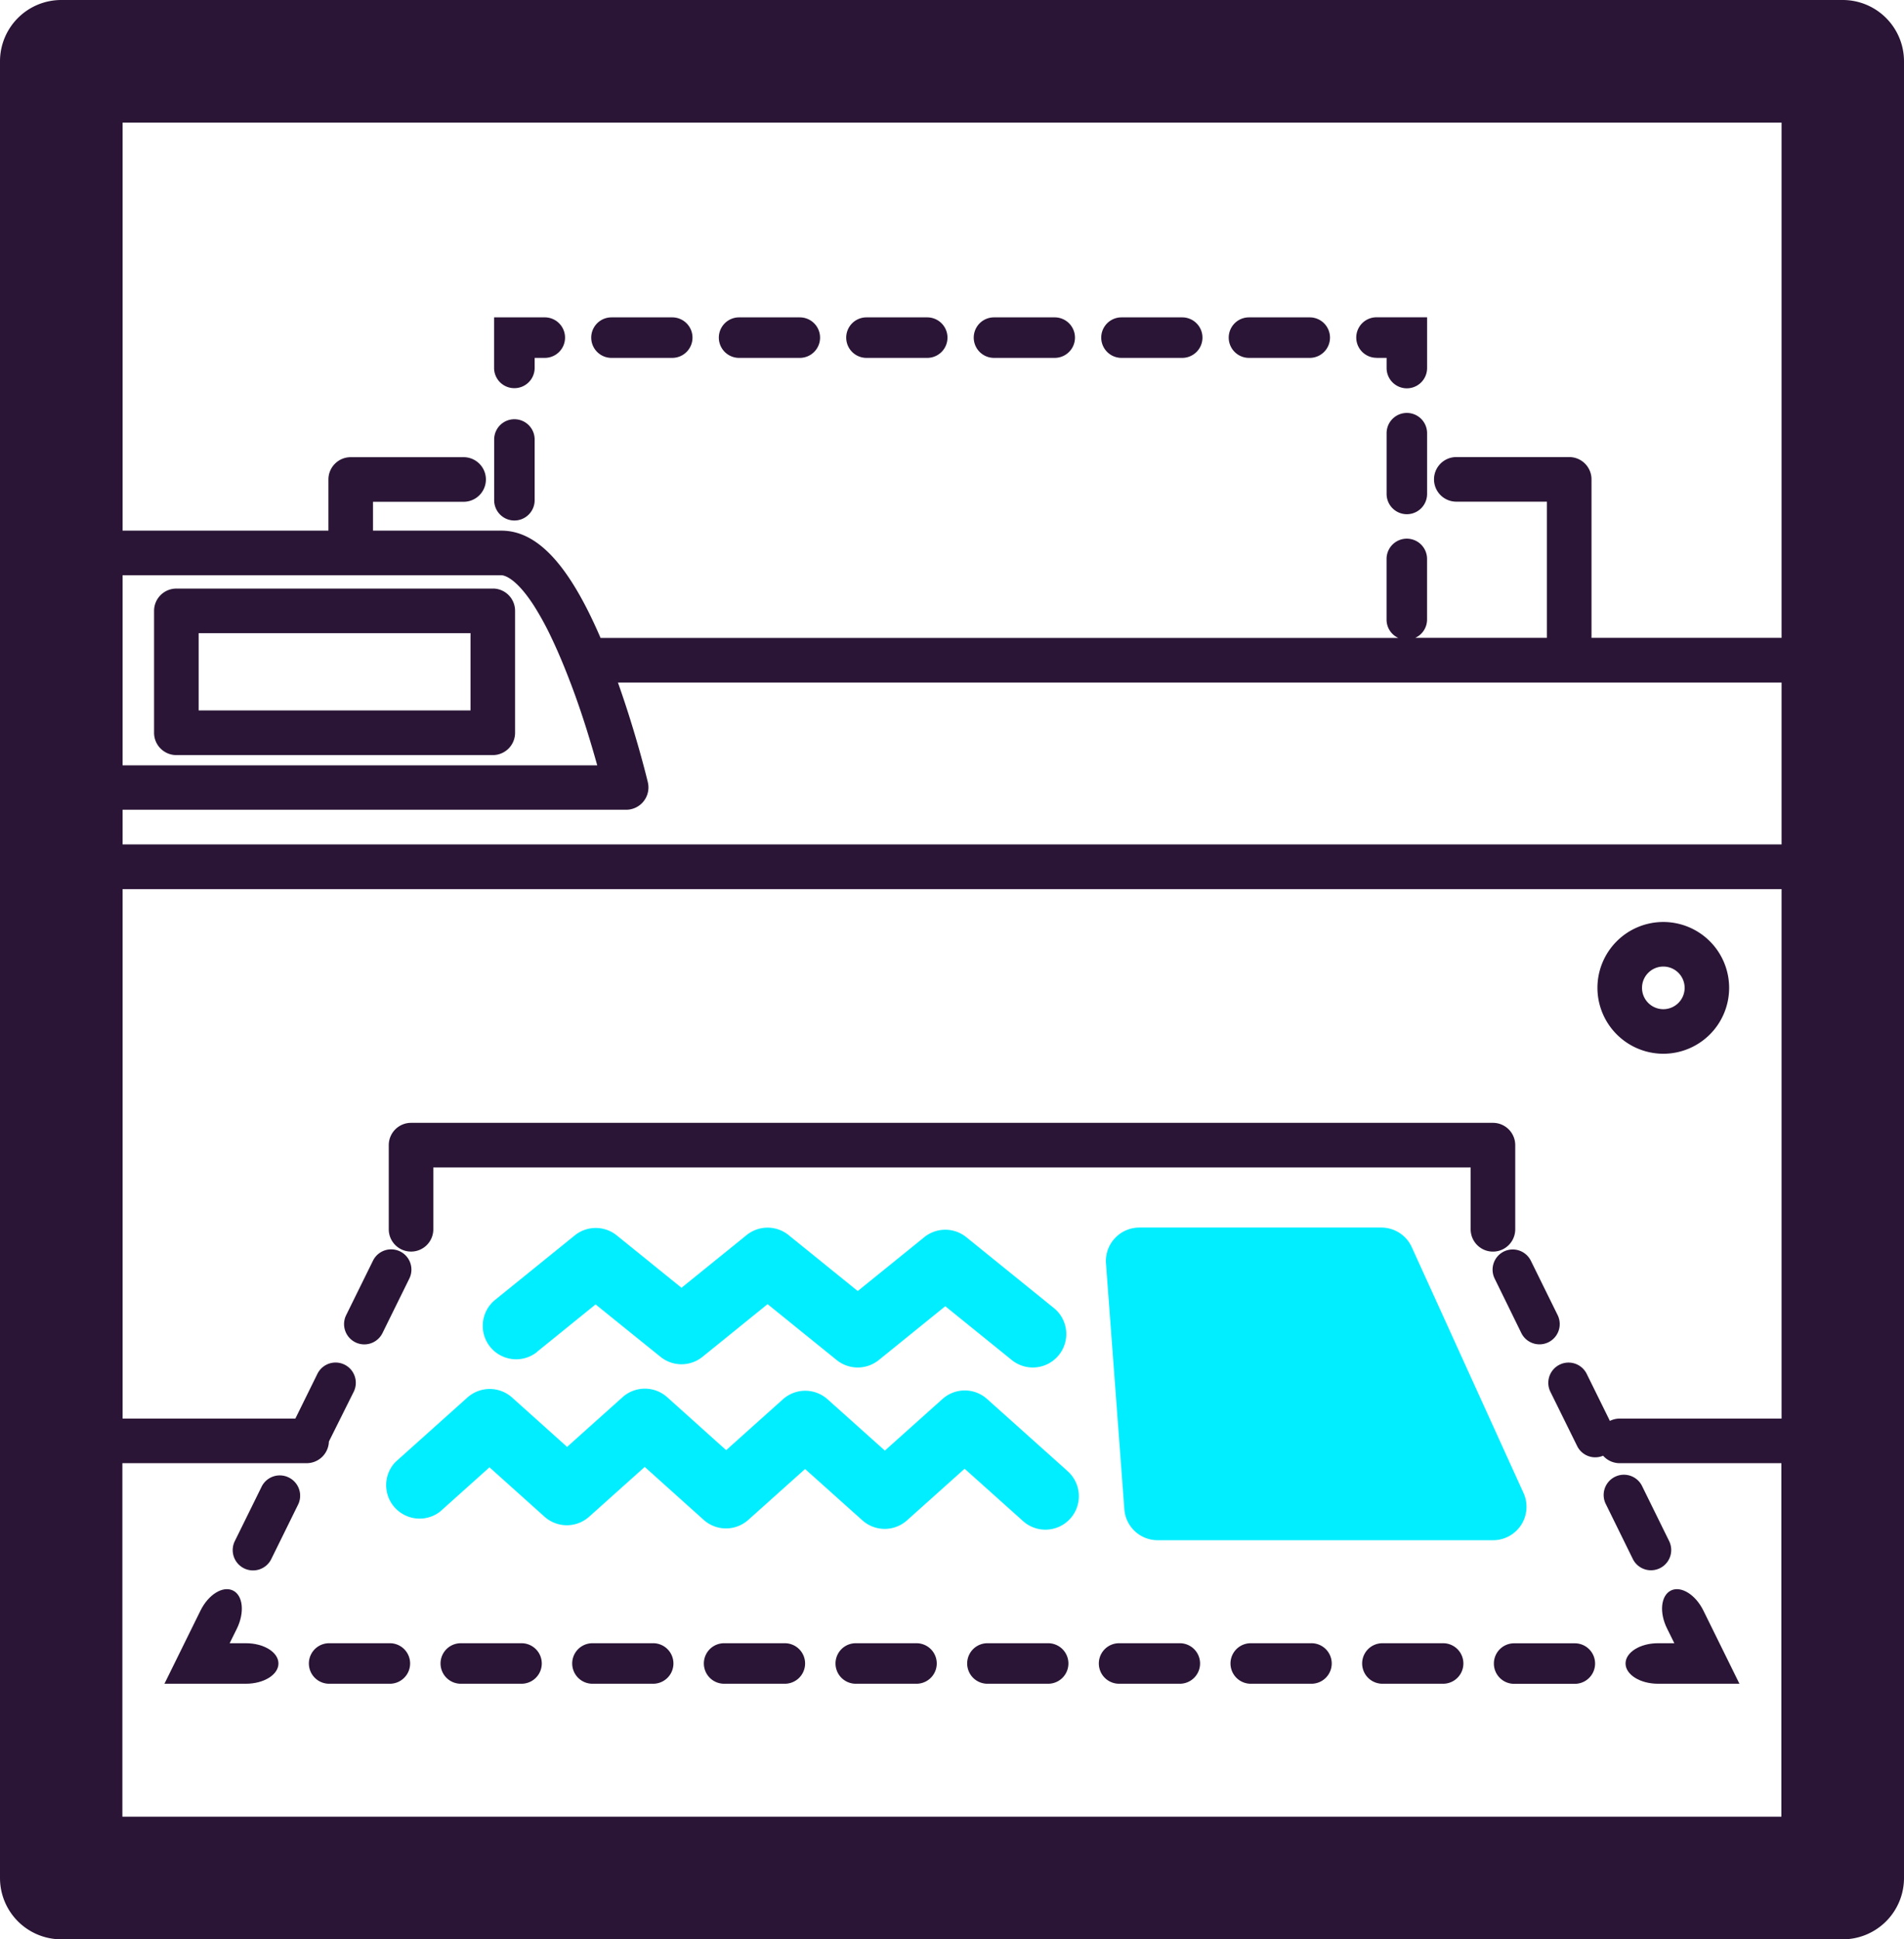
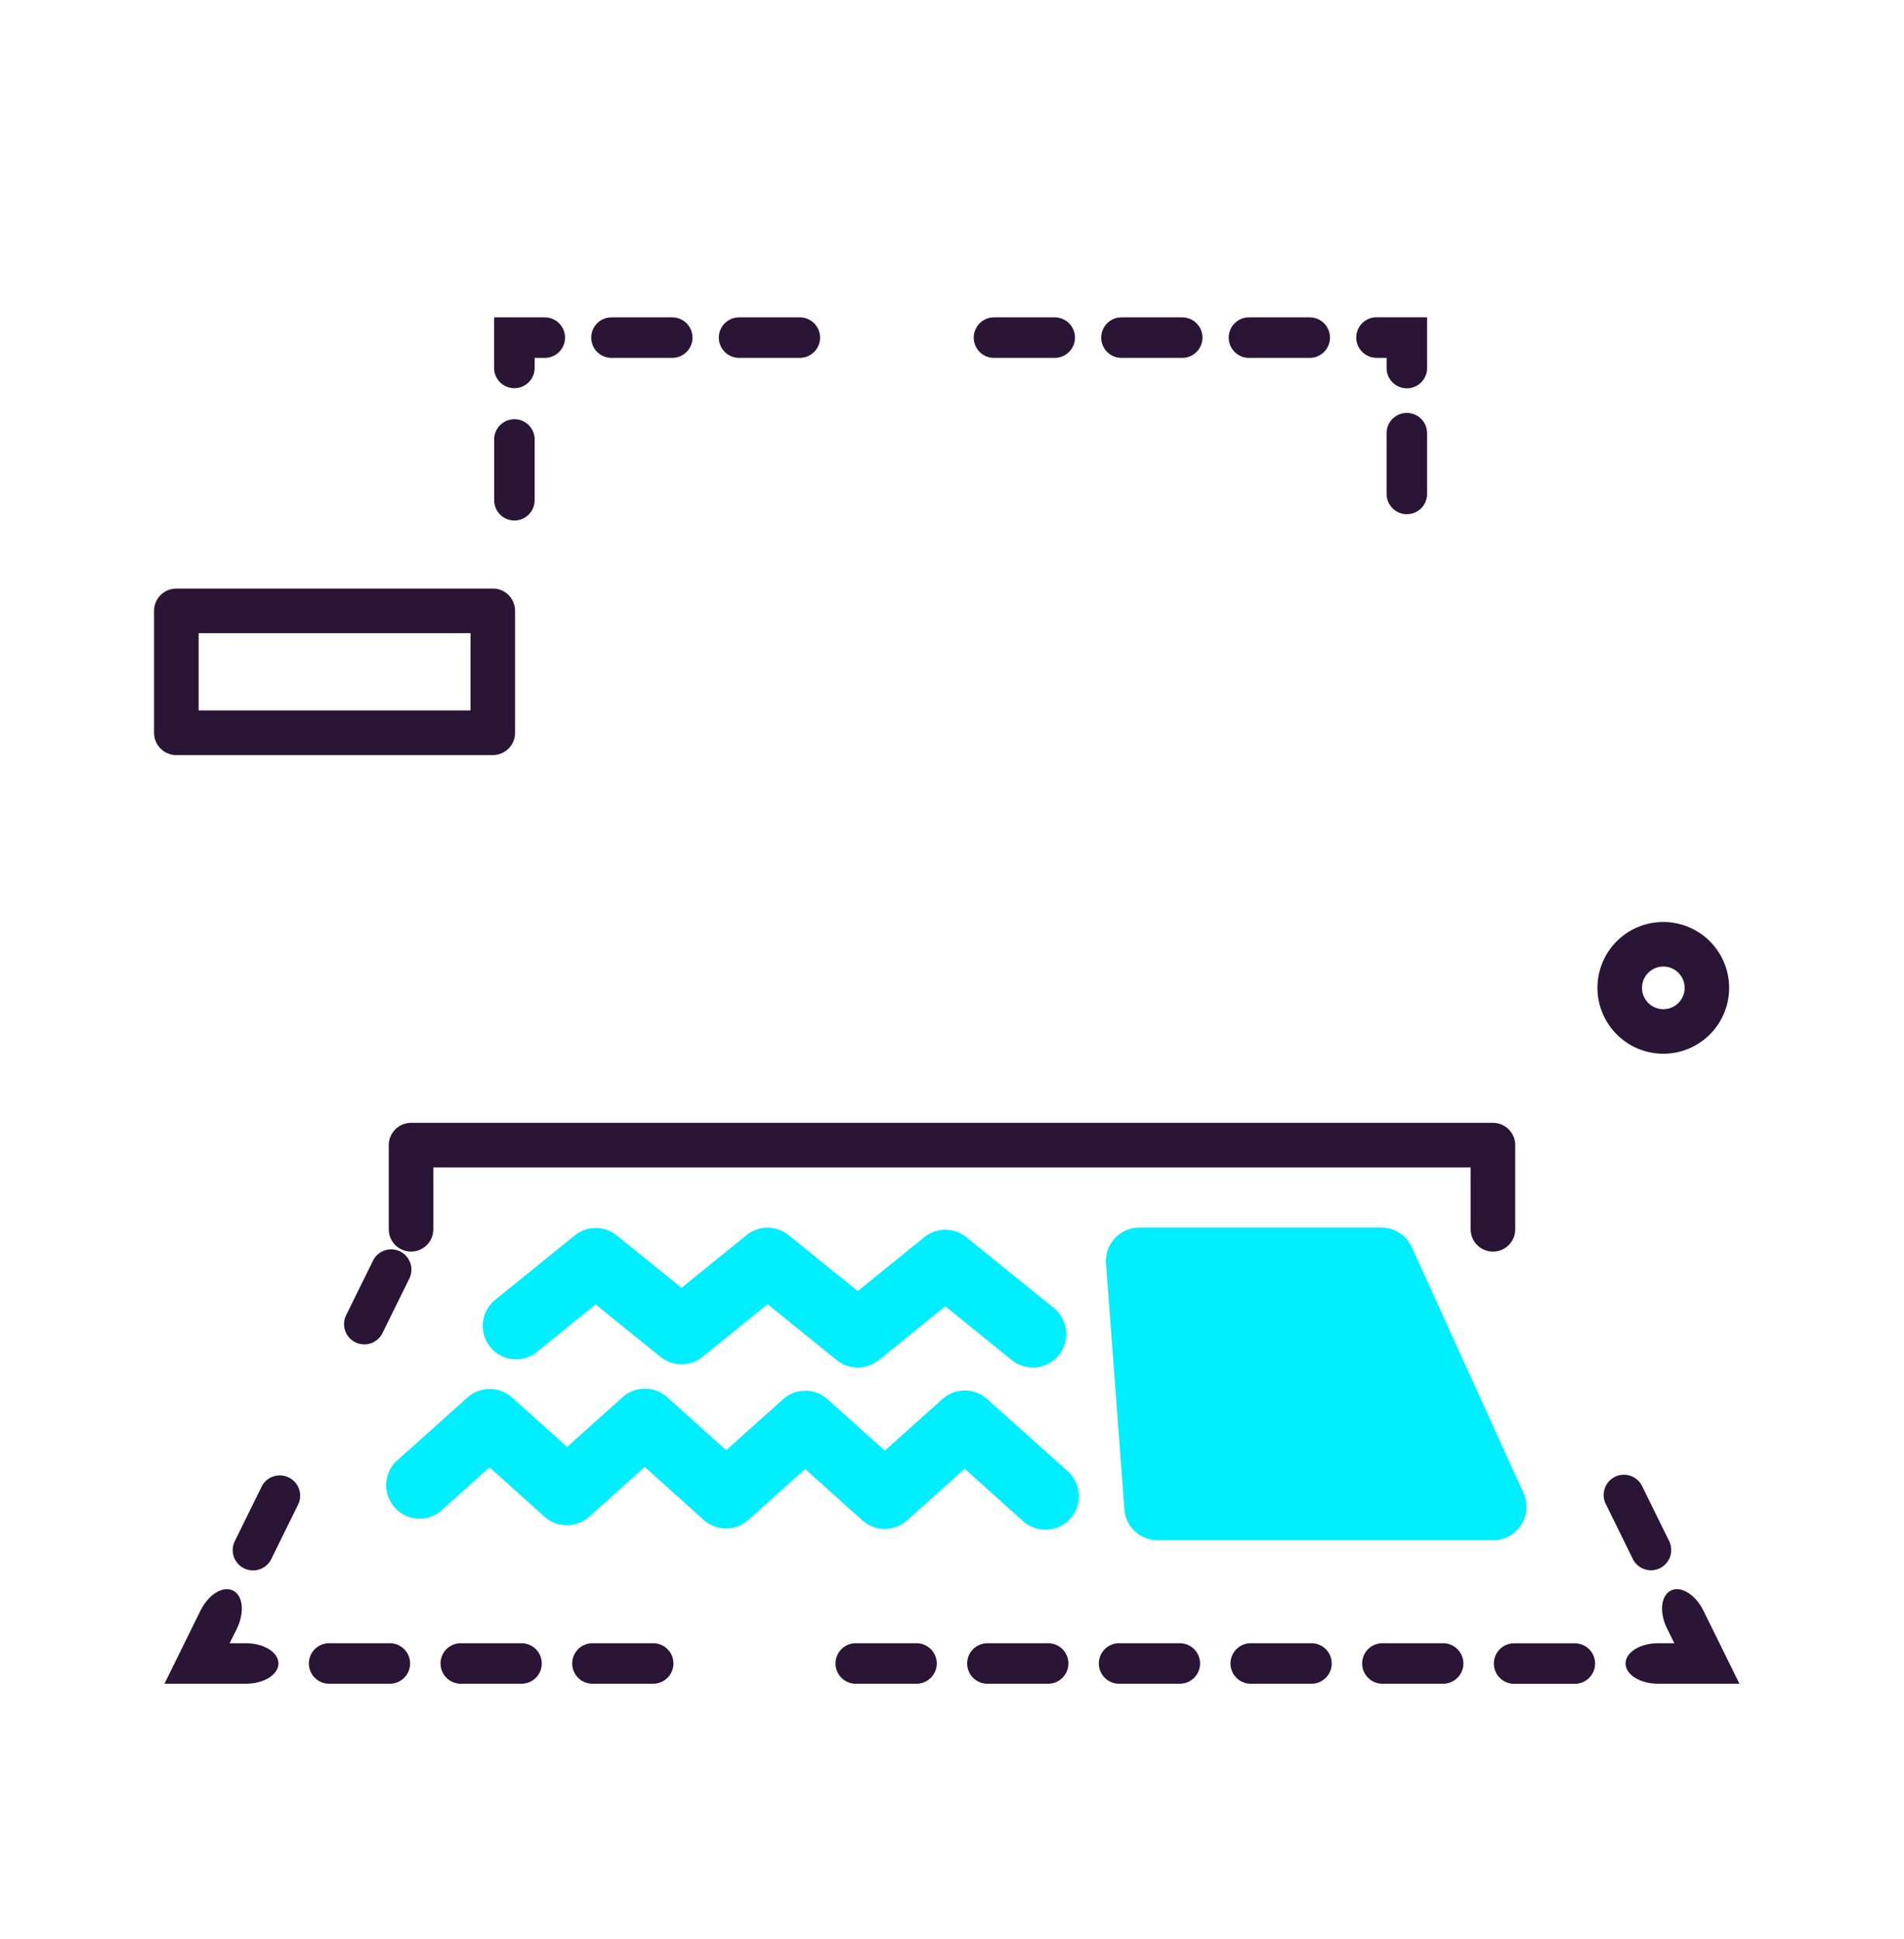
<svg xmlns="http://www.w3.org/2000/svg" viewBox="0 0 484.32 493.12">
  <defs>
    <style>.cls-1{fill:none;}.cls-2{fill:#0ef;}.cls-3{fill:#2a1536;}</style>
  </defs>
  <g id="EXPANDED">
    <path class="cls-1" d="M62.55,428.13h8.28V423C70.83,425.82,67.14,428.13,62.55,428.13Z" />
    <path class="cls-1" d="M407.79,370.15a5.12,5.12,0,0,1-6.59-2.44l-6.84-13.86a5.15,5.15,0,0,1,9.24-4.55l5.92,12a5.64,5.64,0,0,1,2.49-.59h41.13V226.08h-422V360.71H75.09l5.63-11.42A5.15,5.15,0,0,1,90,353.84L83.7,366.55a5.67,5.67,0,0,1-5.66,5.5H31.18v89.89h422V372.05H412A5.62,5.62,0,0,1,407.79,370.15ZM423.1,234.44a16.75,16.75,0,1,1-16.76,16.75A16.77,16.77,0,0,1,423.1,234.44ZM70.83,423v5.15h-29L51,409.55l3.65-7.4,9.24,4.55-5.49,11.13H70.83Zm5-40.41L69,396.44a5.15,5.15,0,1,1-9.24-4.56L66.56,378a5.15,5.15,0,0,1,9.24,4.55Zm313.64-62,6.83,13.86A5.15,5.15,0,0,1,387,339l-6.83-13.86a5.15,5.15,0,1,1,9.24-4.55ZM98.89,291.18a5.67,5.67,0,0,1,5.67-5.67h275.2a5.67,5.67,0,0,1,5.67,5.67v21.4a5.67,5.67,0,0,1-11.34,0V296.85H110.22v15.73a5.67,5.67,0,0,1-11.33,0Zm170.55,53.49a8.5,8.5,0,0,1-12,1.27l-17.07-13.81-16.92,13.69a8.52,8.52,0,0,1-10.7,0L195.21,331.6,178.66,345a8.49,8.49,0,0,1-10.7,0L151.5,331.68l-14.89,12.05a8.5,8.5,0,0,1-10.7-13.22l20.24-16.38a8.49,8.49,0,0,1,10.7,0l16.46,13.31,16.55-13.39a8.49,8.49,0,0,1,10.7,0l17.58,14.22,16.92-13.69a8.49,8.49,0,0,1,10.7,0l22.42,18.13A8.51,8.51,0,0,1,269.44,344.67Zm-179-3.36a5.16,5.16,0,0,1-2.34-6.9l6.83-13.86a5.15,5.15,0,0,1,9.24,4.56L97.29,339A5.15,5.15,0,0,1,90.39,341.31Zm8.78,86.82H83.72a5.15,5.15,0,0,1,0-10.3H99.17a5.15,5.15,0,0,1,0,10.3Zm33.49,0H117.21a5.15,5.15,0,0,1,0-10.3h15.45a5.15,5.15,0,0,1,0,10.3Zm33.49,0H150.7a5.15,5.15,0,0,1,0-10.3h15.45a5.15,5.15,0,1,1,0,10.3Zm33.49,0H184.19a5.15,5.15,0,0,1,0-10.3h15.45a5.15,5.15,0,0,1,0,10.3Zm33.49,0H217.68a5.15,5.15,0,0,1,0-10.3h15.45a5.15,5.15,0,0,1,0,10.3Zm33.49,0H251.17a5.15,5.15,0,0,1,0-10.3h15.45a5.15,5.15,0,0,1,0,10.3ZM272.08,386a8.51,8.51,0,0,1-12,.66l-14.66-13.13-14.66,13.13a8.5,8.5,0,0,1-11.34,0l-14.58-13.06-14.45,12.94a8.5,8.5,0,0,1-11.34,0L164,373l-14.12,12.64a8.51,8.51,0,0,1-11.35,0l-14-12.56L111.9,384.4a8.51,8.51,0,0,1-11.35-12.67l18.29-16.38a8.51,8.51,0,0,1,11.35,0l14,12.56,14.11-12.64a8.5,8.5,0,0,1,11.35,0l15,13.47,14.45-12.94a8.5,8.5,0,0,1,11.34,0l14.58,13.05,14.66-13.12a8.48,8.48,0,0,1,11.34,0l20.34,18.21A8.51,8.51,0,0,1,272.08,386Zm28,42.18H284.66a5.15,5.15,0,0,1,0-10.3h15.45a5.15,5.15,0,0,1,0,10.3Zm33.49,0H318.15a5.15,5.15,0,0,1,0-10.3H333.6a5.15,5.15,0,0,1,0,10.3Zm33.49,0H351.64a5.15,5.15,0,0,1,0-10.3h15.45a5.15,5.15,0,0,1,0,10.3Zm-72.65-36.49a8.5,8.5,0,0,1-8.48-7.87l-4.63-62.48a8.51,8.51,0,0,1,8.48-9.14h61.57a8.5,8.5,0,0,1,7.74,5l28.38,62.48a8.5,8.5,0,0,1-7.74,12Zm106.15,36.49H385.13a5.15,5.15,0,0,1,0-10.3h15.46a5.15,5.15,0,0,1,0,10.3Zm32.72-18.56,9.15,18.56h-29v-10.3H425.9l-5.49-11.13,9.24-4.55ZM417.76,378l6.84,13.87a5.15,5.15,0,0,1-9.24,4.55l-6.83-13.86a5.15,5.15,0,1,1,9.23-4.56Z" />
-     <path class="cls-1" d="M421.74,417.83h-8.25V423C413.49,420.15,417.18,417.83,421.74,417.83Z" />
    <path class="cls-1" d="M70.83,423v-5.15H62.55C67.14,417.83,70.83,420.15,70.83,423Z" />
    <path class="cls-1" d="M425.9,417.83h0l-1.83-3.7c-2-4.12-1.58-8.45,1-9.7s6.25,1,8.28,5.14l-3.66-7.42-9.24,4.55Z" />
    <path class="cls-1" d="M413.49,423v5.15h8.25C417.18,428.13,413.49,425.82,413.49,423Z" />
    <path class="cls-1" d="M345,85.83V91h5.15A5.14,5.14,0,0,1,345,85.83Z" />
    <path class="cls-1" d="M59.29,404.43c2.54,1.25,3,5.58,1,9.68l-1.84,3.72h0l5.49-11.13-9.24-4.55L51,409.55C53,405.46,56.74,403.17,59.29,404.43Z" />
    <path class="cls-1" d="M357.86,98.7H363V93.57A5.14,5.14,0,0,1,357.86,98.7Z" />
    <path class="cls-1" d="M352.71,93.57V98.7h5.15A5.14,5.14,0,0,1,352.71,93.57Z" />
    <path class="cls-1" d="M453.14,173.56h-296c4.67,13.13,7.48,24.8,7.61,25.35a5.68,5.68,0,0,1-5.52,7H31.18v8.84h422Z" />
    <path class="cls-1" d="M130.82,98.7H136V93.55A5.15,5.15,0,0,1,130.82,98.7Z" />
    <path class="cls-1" d="M83.54,121.92a5.67,5.67,0,0,1,5.67-5.67h28.72a5.67,5.67,0,0,1,0,11.34H94.88v7.34h32.66c9.16,0,17.25,8.71,25.23,27.29H355.71a5.11,5.11,0,0,1-3-4.65V142.12a5.15,5.15,0,1,1,10.3,0v15.45a5.12,5.12,0,0,1-3,4.65h33.49V127.59H370.44a5.67,5.67,0,0,1,0-11.34h28.72a5.67,5.67,0,0,1,5.67,5.67v40.3h48.31v-131h-422V134.93H83.54ZM136,127.2a5.15,5.15,0,1,1-10.3,0V111.75a5.15,5.15,0,0,1,10.3,0Zm227-1.63a5.15,5.15,0,0,1-10.3,0V110.12a5.15,5.15,0,1,1,10.3,0ZM345,85.83V80.68h18v18h-10.3V91H345ZM317.7,80.68h15.46a5.15,5.15,0,0,1,0,10.3H317.7a5.15,5.15,0,1,1,0-10.3Zm-32.43,0h15.45a5.15,5.15,0,0,1,0,10.3H285.27a5.15,5.15,0,1,1,0-10.3Zm-32.43,0h15.45a5.15,5.15,0,0,1,0,10.3H252.84a5.15,5.15,0,0,1,0-10.3Zm-32.44,0h15.46a5.15,5.15,0,0,1,0,10.3H220.4a5.15,5.15,0,0,1,0-10.3Zm-32.43,0h15.45a5.15,5.15,0,0,1,0,10.3H188a5.15,5.15,0,0,1,0-10.3Zm-32.43,0H171A5.15,5.15,0,0,1,171,91H155.54a5.15,5.15,0,0,1,0-10.3Zm-17,0h5.13V91H136V98.7h-10.3v-18Z" />
    <path class="cls-1" d="M423.1,256.6a5.42,5.42,0,1,0-5.42-5.41A5.42,5.42,0,0,0,423.1,256.6Z" />
    <path class="cls-1" d="M350.14,80.68H345v5.15A5.15,5.15,0,0,1,350.14,80.68Z" />
    <path class="cls-1" d="M138.56,91h5.13V85.83A5.14,5.14,0,0,1,138.56,91Z" />
    <path class="cls-1" d="M125.68,93.55V98.7h5.14A5.14,5.14,0,0,1,125.68,93.55Z" />
    <path class="cls-1" d="M143.69,85.83V80.68h-5.13A5.14,5.14,0,0,1,143.69,85.83Z" />
    <path class="cls-2" d="M136.61,343.73l14.89-12.05L168,345a8.49,8.49,0,0,0,10.7,0l16.55-13.39,17.58,14.22a8.52,8.52,0,0,0,10.7,0l16.92-13.69,17.07,13.81a8.51,8.51,0,0,0,10.7-13.23l-22.42-18.13a8.49,8.49,0,0,0-10.7,0l-16.92,13.69-17.58-14.22a8.49,8.49,0,0,0-10.7,0l-16.55,13.39-16.46-13.31a8.49,8.49,0,0,0-10.7,0l-20.24,16.38a8.5,8.5,0,0,0,10.7,13.22Z" />
    <path class="cls-2" d="M271.42,373.94l-20.34-18.21a8.48,8.48,0,0,0-11.34,0l-14.66,13.12L210.5,355.8a8.5,8.5,0,0,0-11.34,0l-14.45,12.94-15-13.47a8.5,8.5,0,0,0-11.35,0l-14.11,12.64-14-12.56a8.51,8.51,0,0,0-11.35,0l-18.29,16.38A8.51,8.51,0,0,0,111.9,384.4l12.61-11.3,14,12.56a8.51,8.51,0,0,0,11.35,0L164,373l15,13.47a8.5,8.5,0,0,0,11.34,0l14.45-12.94,14.58,13.06a8.5,8.5,0,0,0,11.34,0l14.66-13.13,14.66,13.13a8.51,8.51,0,1,0,11.35-12.67Z" />
    <path class="cls-2" d="M359.12,317.14a8.5,8.5,0,0,0-7.74-5H289.81a8.51,8.51,0,0,0-8.48,9.14L286,383.77a8.5,8.5,0,0,0,8.48,7.87h85.32a8.5,8.5,0,0,0,7.74-12Z" />
    <path class="cls-3" d="M130.82,132.35A5.16,5.16,0,0,0,136,127.2V111.75a5.15,5.15,0,0,0-10.3,0V127.2A5.15,5.15,0,0,0,130.82,132.35Z" />
    <path class="cls-3" d="M155.54,91H171a5.15,5.15,0,0,0,0-10.3H155.54a5.15,5.15,0,0,0,0,10.3Z" />
    <path class="cls-3" d="M188,91h15.45a5.15,5.15,0,0,0,0-10.3H188A5.15,5.15,0,0,0,188,91Z" />
-     <path class="cls-3" d="M220.4,91h15.46a5.15,5.15,0,0,0,0-10.3H220.4a5.15,5.15,0,0,0,0,10.3Z" />
    <path class="cls-3" d="M252.84,91h15.45a5.15,5.15,0,0,0,0-10.3H252.84a5.15,5.15,0,0,0,0,10.3Z" />
    <path class="cls-3" d="M285.27,91h15.45a5.15,5.15,0,0,0,0-10.3H285.27a5.15,5.15,0,1,0,0,10.3Z" />
    <path class="cls-3" d="M317.7,91h15.46a5.15,5.15,0,0,0,0-10.3H317.7a5.15,5.15,0,1,0,0,10.3Z" />
    <path class="cls-3" d="M357.86,105a5.14,5.14,0,0,0-5.15,5.15v15.45a5.15,5.15,0,0,0,10.3,0V110.12A5.15,5.15,0,0,0,357.86,105Z" />
    <path class="cls-3" d="M130.82,98.7A5.15,5.15,0,0,0,136,93.55V91h2.58a5.15,5.15,0,0,0,0-10.3H125.68V93.55A5.14,5.14,0,0,0,130.82,98.7Z" />
    <path class="cls-3" d="M350.14,91h2.57v2.59a5.15,5.15,0,0,0,10.3,0V80.68H350.14a5.15,5.15,0,1,0,0,10.3Z" />
    <path class="cls-3" d="M423.1,267.94a16.75,16.75,0,1,0-16.76-16.75A16.78,16.78,0,0,0,423.1,267.94Zm0-22.17a5.42,5.42,0,1,1-5.42,5.42A5.42,5.42,0,0,1,423.1,245.77Z" />
-     <path class="cls-3" d="M468.73,0H15.59A15.59,15.59,0,0,0,0,15.59V477.53a15.59,15.59,0,0,0,15.59,15.59H468.73a15.59,15.59,0,0,0,15.59-15.59V15.59A15.59,15.59,0,0,0,468.73,0ZM31.18,173.56V146.27h96.36c.48,0,3.56.33,8.44,8a75.78,75.78,0,0,1,4.34,8c1.36,2.85,2.8,6.19,4.33,10.14.15.4.3.8.46,1.2,3,7.84,5.31,15.63,6.81,21H31.18Zm422,187.15H412a5.64,5.64,0,0,0-2.49.59l-5.92-12a5.15,5.15,0,0,0-9.24,4.55l6.84,13.86a5.12,5.12,0,0,0,6.59,2.44,5.62,5.62,0,0,0,4.22,1.9h41.13v89.89h-422V372.05H78a5.67,5.67,0,0,0,5.66-5.5L90,353.84a5.15,5.15,0,0,0-9.24-4.55l-5.63,11.42H31.18V226.08h422Zm0-146h-422V205.9H159.27a5.68,5.68,0,0,0,5.52-7c-.13-.55-2.94-12.22-7.61-25.35h296Zm0-52.52H404.83v-40.3a5.67,5.67,0,0,0-5.67-5.67H370.44a5.67,5.67,0,0,0,0,11.34h23.05v34.63H360a5.12,5.12,0,0,0,3-4.65V142.12a5.15,5.15,0,1,0-10.3,0v15.45a5.11,5.11,0,0,0,3,4.65H152.77c-8-18.58-16.07-27.29-25.23-27.29H94.88v-7.34h23.05a5.67,5.67,0,0,0,0-11.34H89.21a5.67,5.67,0,0,0-5.67,5.67v13H31.18V31.18h422Z" />
    <path class="cls-3" d="M104.56,318.24a5.65,5.65,0,0,0,5.66-5.66V296.85H374.09v15.73a5.67,5.67,0,0,0,11.34,0v-21.4a5.67,5.67,0,0,0-5.67-5.67H104.56a5.67,5.67,0,0,0-5.67,5.67v21.4A5.66,5.66,0,0,0,104.56,318.24Z" />
-     <path class="cls-3" d="M382.55,318.22a5.15,5.15,0,0,0-2.35,6.9L387,339a5.15,5.15,0,0,0,9.24-4.55l-6.83-13.86A5.15,5.15,0,0,0,382.55,318.22Z" />
    <path class="cls-3" d="M415.36,396.45a5.15,5.15,0,0,0,9.24-4.55L417.76,378a5.15,5.15,0,1,0-9.23,4.56Z" />
    <path class="cls-3" d="M380,423a5.14,5.14,0,0,0,5.13,5.15h15.46a5.15,5.15,0,0,0,0-10.3H385.13A5.14,5.14,0,0,0,380,423Z" />
    <path class="cls-3" d="M367.09,417.83H351.64a5.15,5.15,0,0,0,0,10.3h15.45a5.15,5.15,0,0,0,0-10.3Z" />
    <path class="cls-3" d="M333.6,417.83H318.15a5.15,5.15,0,0,0,0,10.3H333.6a5.15,5.15,0,0,0,0-10.3Z" />
    <path class="cls-3" d="M300.11,417.83H284.66a5.15,5.15,0,0,0,0,10.3h15.45a5.15,5.15,0,0,0,0-10.3Z" />
    <path class="cls-3" d="M266.62,417.83H251.17a5.15,5.15,0,0,0,0,10.3h15.45a5.15,5.15,0,0,0,0-10.3Z" />
    <path class="cls-3" d="M233.13,417.83H217.68a5.15,5.15,0,0,0,0,10.3h15.45a5.15,5.15,0,0,0,0-10.3Z" />
-     <path class="cls-3" d="M199.64,417.83H184.19a5.15,5.15,0,0,0,0,10.3h15.45a5.15,5.15,0,0,0,0-10.3Z" />
    <path class="cls-3" d="M166.15,417.83H150.7a5.15,5.15,0,0,0,0,10.3h15.45a5.15,5.15,0,1,0,0-10.3Z" />
    <path class="cls-3" d="M132.66,417.83H117.21a5.15,5.15,0,0,0,0,10.3h15.45a5.15,5.15,0,0,0,0-10.3Z" />
    <path class="cls-3" d="M99.17,417.83H83.72a5.15,5.15,0,0,0,0,10.3H99.17a5.15,5.15,0,0,0,0-10.3Z" />
    <path class="cls-3" d="M73.45,375.69A5.15,5.15,0,0,0,66.56,378l-6.83,13.86A5.15,5.15,0,1,0,69,396.44l6.83-13.87A5.15,5.15,0,0,0,73.45,375.69Z" />
    <path class="cls-3" d="M90.39,341.31a5.15,5.15,0,0,0,6.9-2.34l6.83-13.86a5.15,5.15,0,0,0-9.24-4.56l-6.83,13.86A5.16,5.16,0,0,0,90.39,341.31Z" />
    <path class="cls-3" d="M424.07,414.13l1.83,3.7h-4.16c-4.56,0-8.25,2.32-8.25,5.15s3.69,5.15,8.25,5.15h20.72l-9.15-18.56c-2-4.11-5.73-6.4-8.28-5.14S422,410,424.07,414.13Z" />
    <path class="cls-3" d="M62.55,417.83H58.42l1.84-3.72c2-4.1,1.57-8.43-1-9.68s-6.25,1-8.27,5.12l-9.16,18.58H62.55c4.59,0,8.28-2.31,8.28-5.15S67.14,417.83,62.55,417.83Z" />
    <path class="cls-3" d="M125.68,149.66l-.33,0H44.86a5.67,5.67,0,0,0-5.67,5.67v31A5.67,5.67,0,0,0,44.86,192h80.49a5.67,5.67,0,0,0,5.67-5.67v-31A5.66,5.66,0,0,0,125.68,149.66Zm-6,12.56v18.42H50.53V161h69.16Z" />
  </g>
</svg>